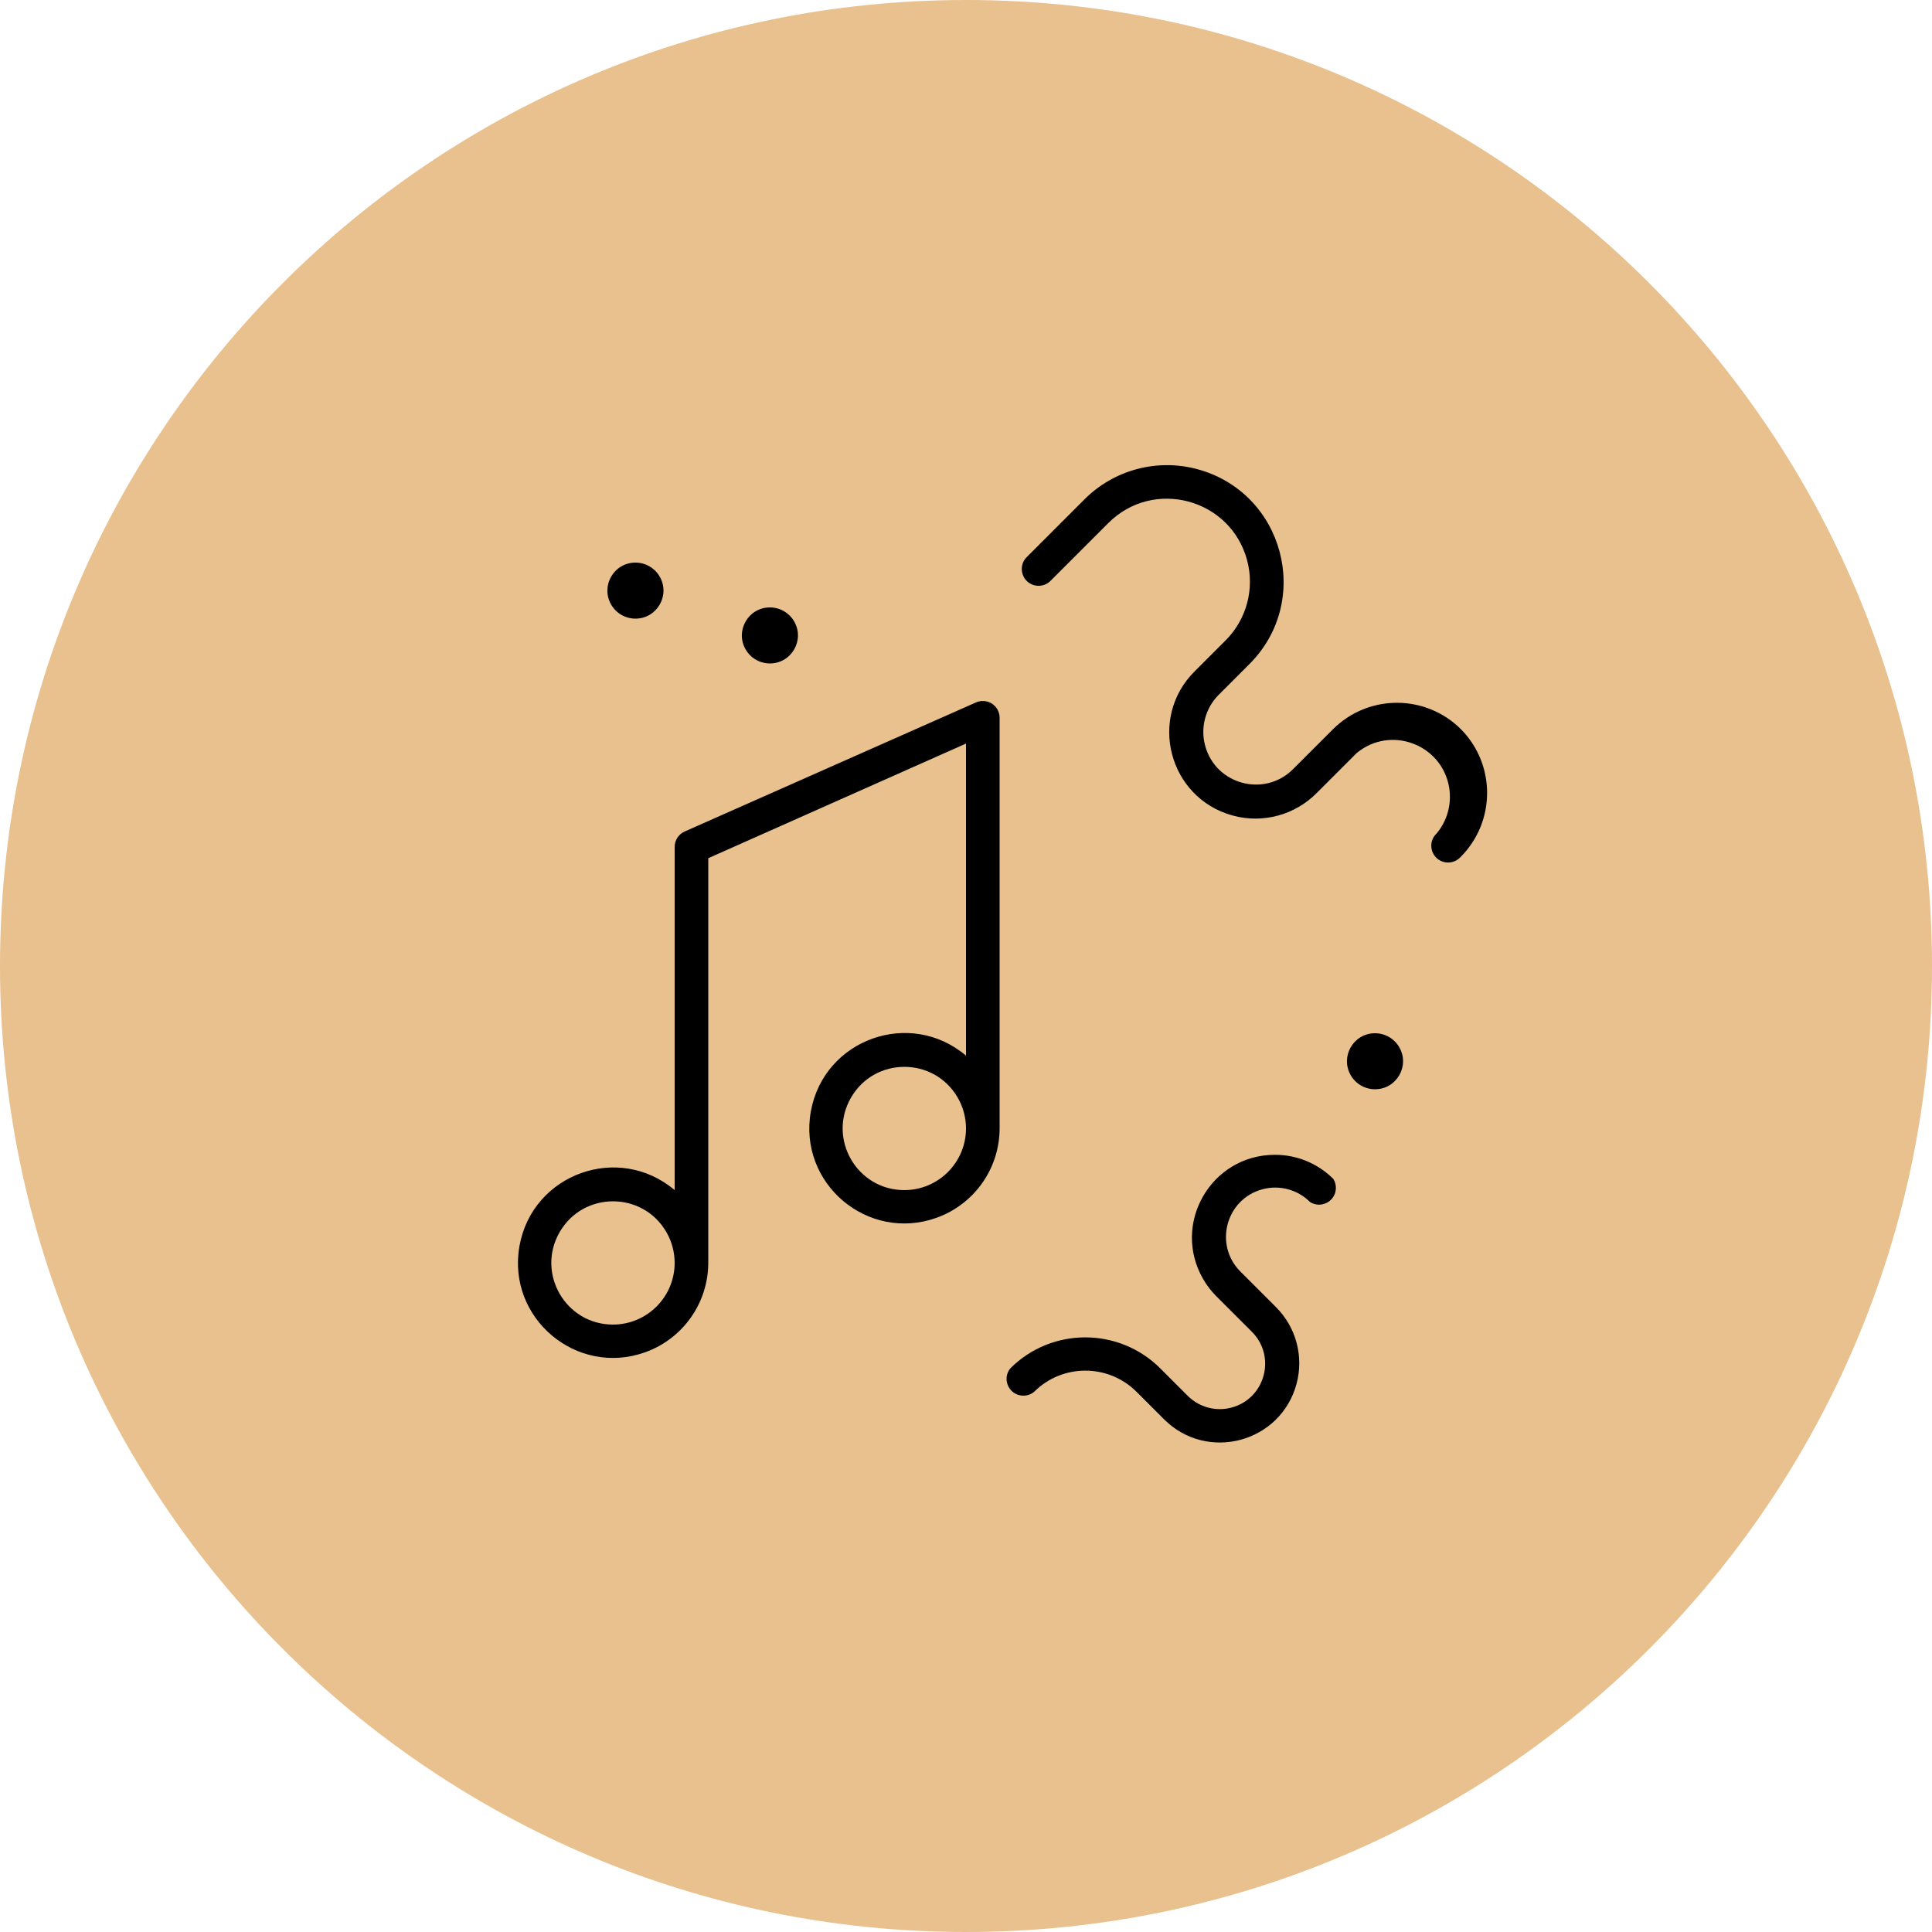
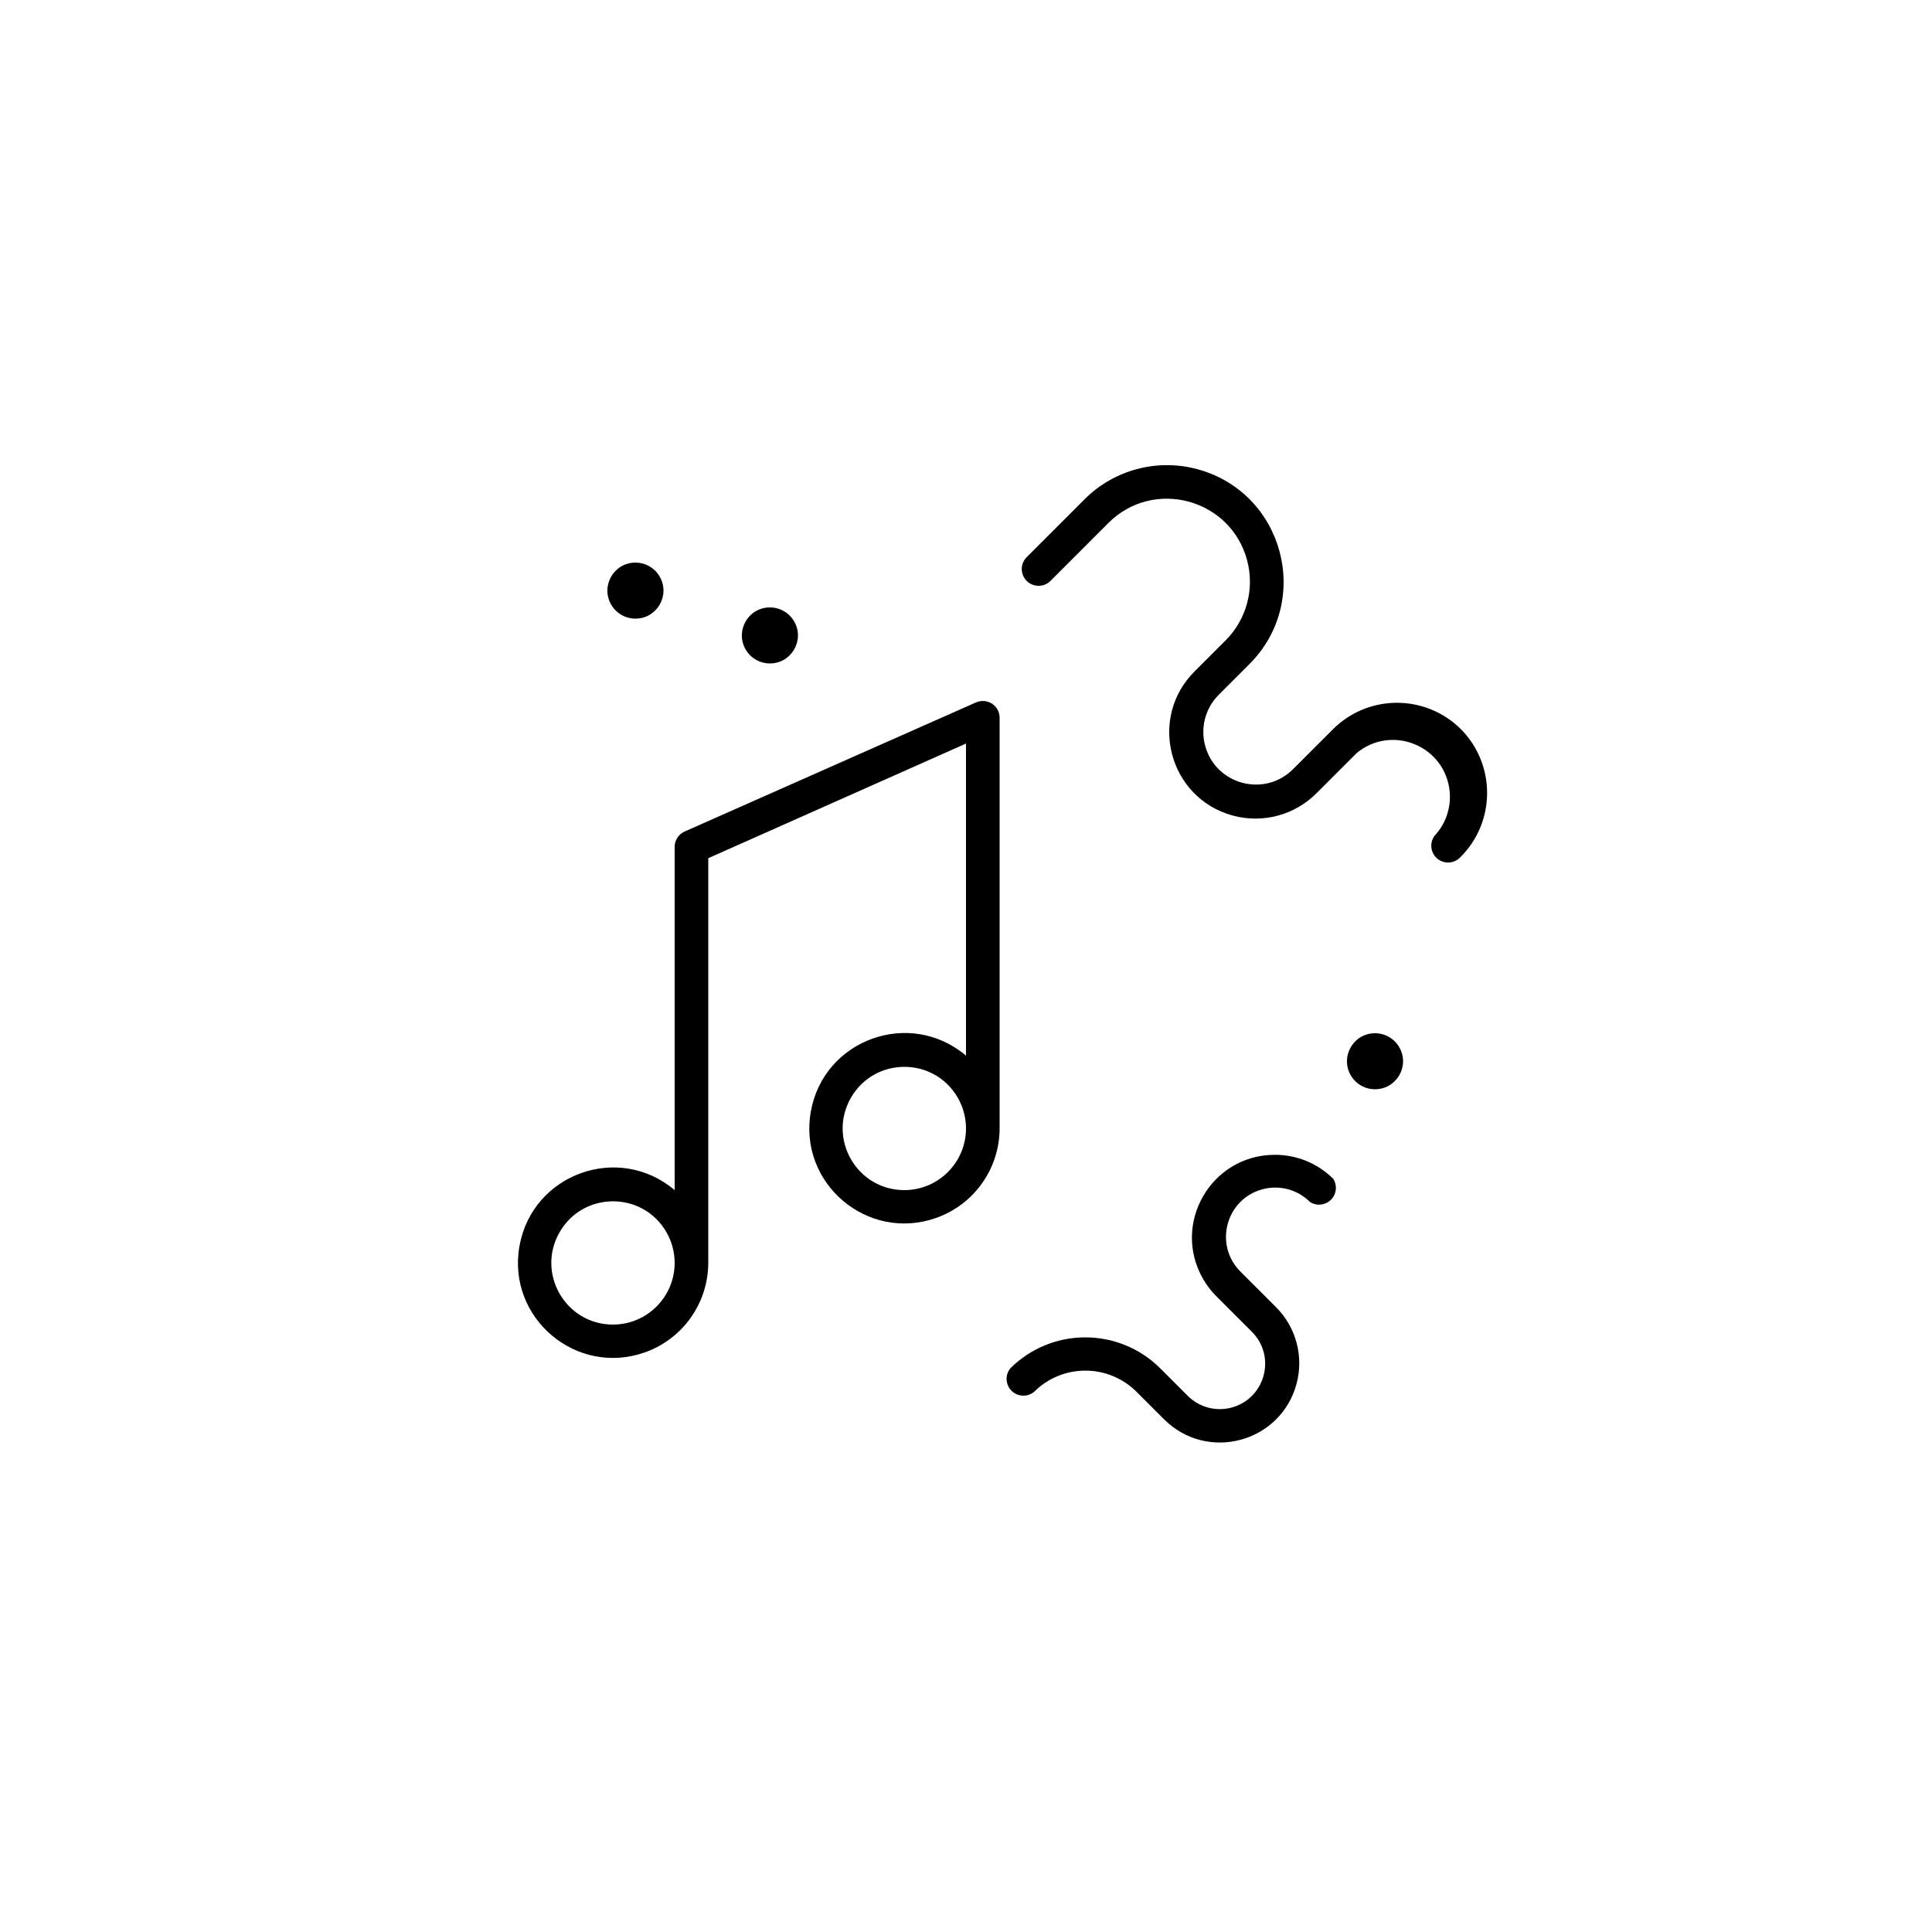
<svg xmlns="http://www.w3.org/2000/svg" viewBox="0 0 100.00 100.00" data-guides="{&quot;vertical&quot;:[],&quot;horizontal&quot;:[]}">
  <defs />
-   <path fill="#e8c18f" stroke="none" fill-opacity="1" stroke-width="1" stroke-opacity="1" color="rgb(51, 51, 51)" fill-rule="evenodd" x="0" y="0" width="100" height="100" rx="50" ry="50" id="tSvgbb43f712a9" title="Rectangle 1" d="M0 50C0 22.386 22.386 0 50 0C50 0 50 0 50 0C77.614 0 100 22.386 100 50C100 50 100 50 100 50C100 77.614 77.614 100 50 100C50 100 50 100 50 100C22.386 100 0 77.614 0 50Z" style="transform-origin: -5900px -4900px;" />
  <path fill="#000000" stroke="#000000" fill-opacity="1" stroke-width="0" stroke-opacity="1" color="rgb(51, 51, 51)" fill-rule="evenodd" id="tSvgf349bc260f" title="Path 1" d="M51.346 36.422C51.097 36.263 50.786 36.239 50.516 36.358C45.489 38.586 40.463 40.813 35.436 43.04C35.117 43.182 34.913 43.502 34.92 43.852C34.92 49.768 34.92 55.684 34.92 61.6C32.029 59.149 27.568 60.747 26.891 64.477C26.214 68.206 29.828 71.27 33.397 69.992C35.355 69.29 36.661 67.433 36.66 65.353C36.66 58.375 36.66 51.398 36.66 44.42C41.107 42.443 45.553 40.465 50 38.487C50 43.871 50 49.256 50 54.64C47.108 52.189 42.648 53.787 41.971 57.517C41.294 61.246 44.908 64.31 48.477 63.032C50.435 62.33 51.742 60.473 51.74 58.393C51.74 51.313 51.74 44.233 51.74 37.153C51.741 36.858 51.592 36.583 51.346 36.422ZM31.73 68.56C29.274 68.56 27.739 65.902 28.967 63.775C30.195 61.648 33.265 61.648 34.493 63.775C34.773 64.26 34.92 64.81 34.92 65.37C34.917 67.13 33.49 68.557 31.73 68.56ZM46.81 61.6C44.354 61.6 42.819 58.942 44.047 56.815C45.275 54.688 48.345 54.688 49.573 56.815C49.853 57.3 50 57.85 50 58.41C49.997 60.17 48.571 61.597 46.81 61.6ZM71.17 53.48C70.054 53.48 69.356 54.688 69.914 55.655C70.173 56.104 70.652 56.38 71.17 56.38C72.286 56.38 72.984 55.172 72.426 54.205C72.167 53.756 71.688 53.48 71.17 53.48ZM75.619 37.745C73.788 35.92 70.826 35.92 68.995 37.745C68.307 38.433 67.618 39.121 66.93 39.809C65.45 41.292 62.92 40.616 62.377 38.593C62.124 37.654 62.392 36.652 63.079 35.964C63.609 35.434 64.138 34.904 64.668 34.375C67.952 31.091 66.45 25.484 61.964 24.282C59.882 23.724 57.66 24.319 56.136 25.843C55.131 26.848 54.126 27.854 53.12 28.859C52.664 29.349 52.909 30.149 53.562 30.3C53.843 30.365 54.139 30.286 54.35 30.089C55.355 29.083 56.361 28.078 57.366 27.073C59.703 24.735 63.694 25.805 64.55 28.997C64.947 30.479 64.523 32.06 63.439 33.145C62.909 33.675 62.379 34.205 61.849 34.734C59.405 37.145 60.486 41.298 63.797 42.21C65.356 42.64 67.025 42.191 68.16 41.039C68.846 40.353 69.532 39.666 70.219 38.98C71.964 37.531 74.623 38.514 75.006 40.749C75.151 41.602 74.915 42.476 74.36 43.139C73.87 43.595 74.058 44.411 74.698 44.607C75.017 44.704 75.363 44.612 75.59 44.368C77.422 42.545 77.435 39.584 75.619 37.745ZM39.85 31.44C38.734 31.44 38.036 32.648 38.594 33.615C38.853 34.064 39.332 34.34 39.85 34.34C40.966 34.34 41.664 33.132 41.106 32.165C40.847 31.716 40.368 31.44 39.85 31.44ZM65.979 59.773C62.679 59.778 60.623 63.353 62.277 66.208C62.463 66.529 62.689 66.824 62.951 67.087C63.566 67.702 64.181 68.316 64.796 68.931C66.073 70.208 65.489 72.389 63.744 72.856C62.935 73.073 62.071 72.841 61.478 72.249C61.005 71.775 60.531 71.302 60.057 70.828C57.911 68.687 54.437 68.687 52.291 70.828C51.873 71.352 52.179 72.131 52.842 72.23C53.087 72.267 53.336 72.198 53.526 72.04C54.991 70.578 57.363 70.578 58.828 72.04C59.301 72.514 59.775 72.987 60.249 73.461C62.481 75.693 66.293 74.672 67.11 71.623C67.489 70.207 67.085 68.697 66.049 67.661C65.434 67.046 64.819 66.431 64.204 65.817C62.818 64.43 63.452 62.063 65.346 61.556C66.225 61.32 67.163 61.571 67.806 62.215C68.37 62.576 69.114 62.191 69.144 61.523C69.153 61.346 69.107 61.17 69.012 61.02C68.208 60.216 67.116 59.767 65.979 59.773ZM32.89 29.12C31.774 29.12 31.076 30.328 31.634 31.295C31.893 31.744 32.372 32.02 32.89 32.02C34.006 32.02 34.704 30.812 34.146 29.845C33.887 29.396 33.408 29.12 32.89 29.12Z" />
</svg>